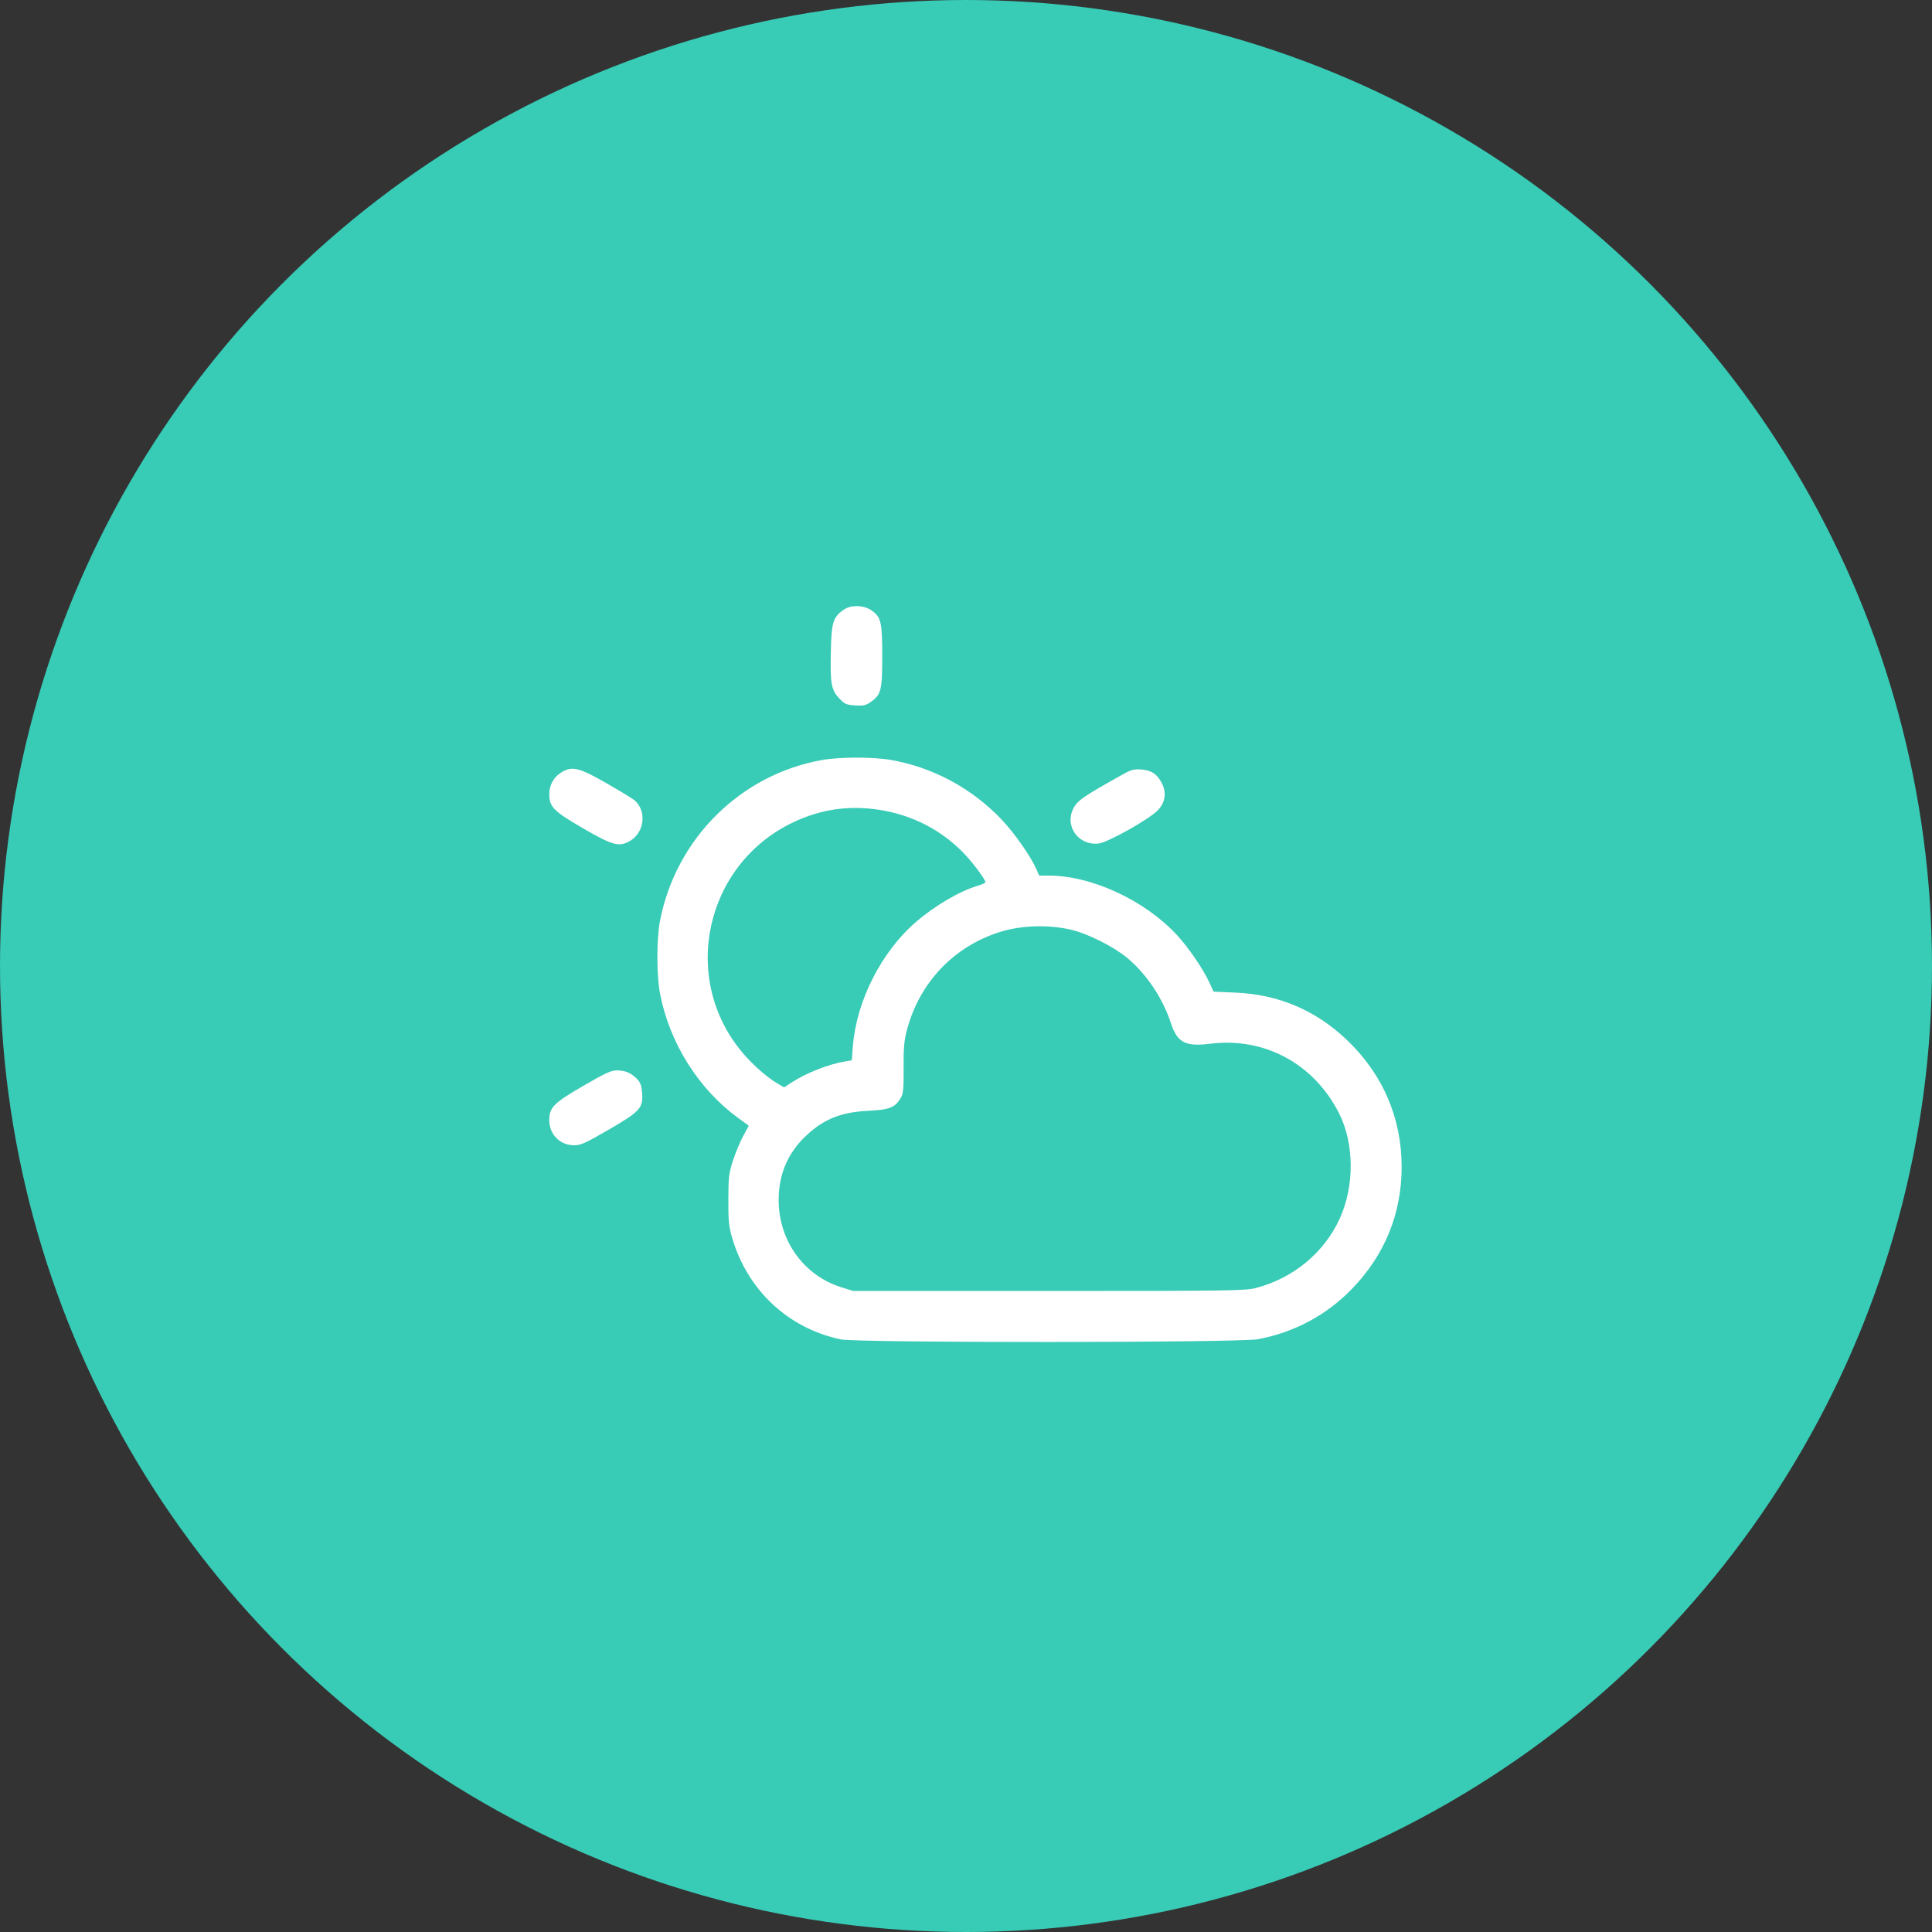
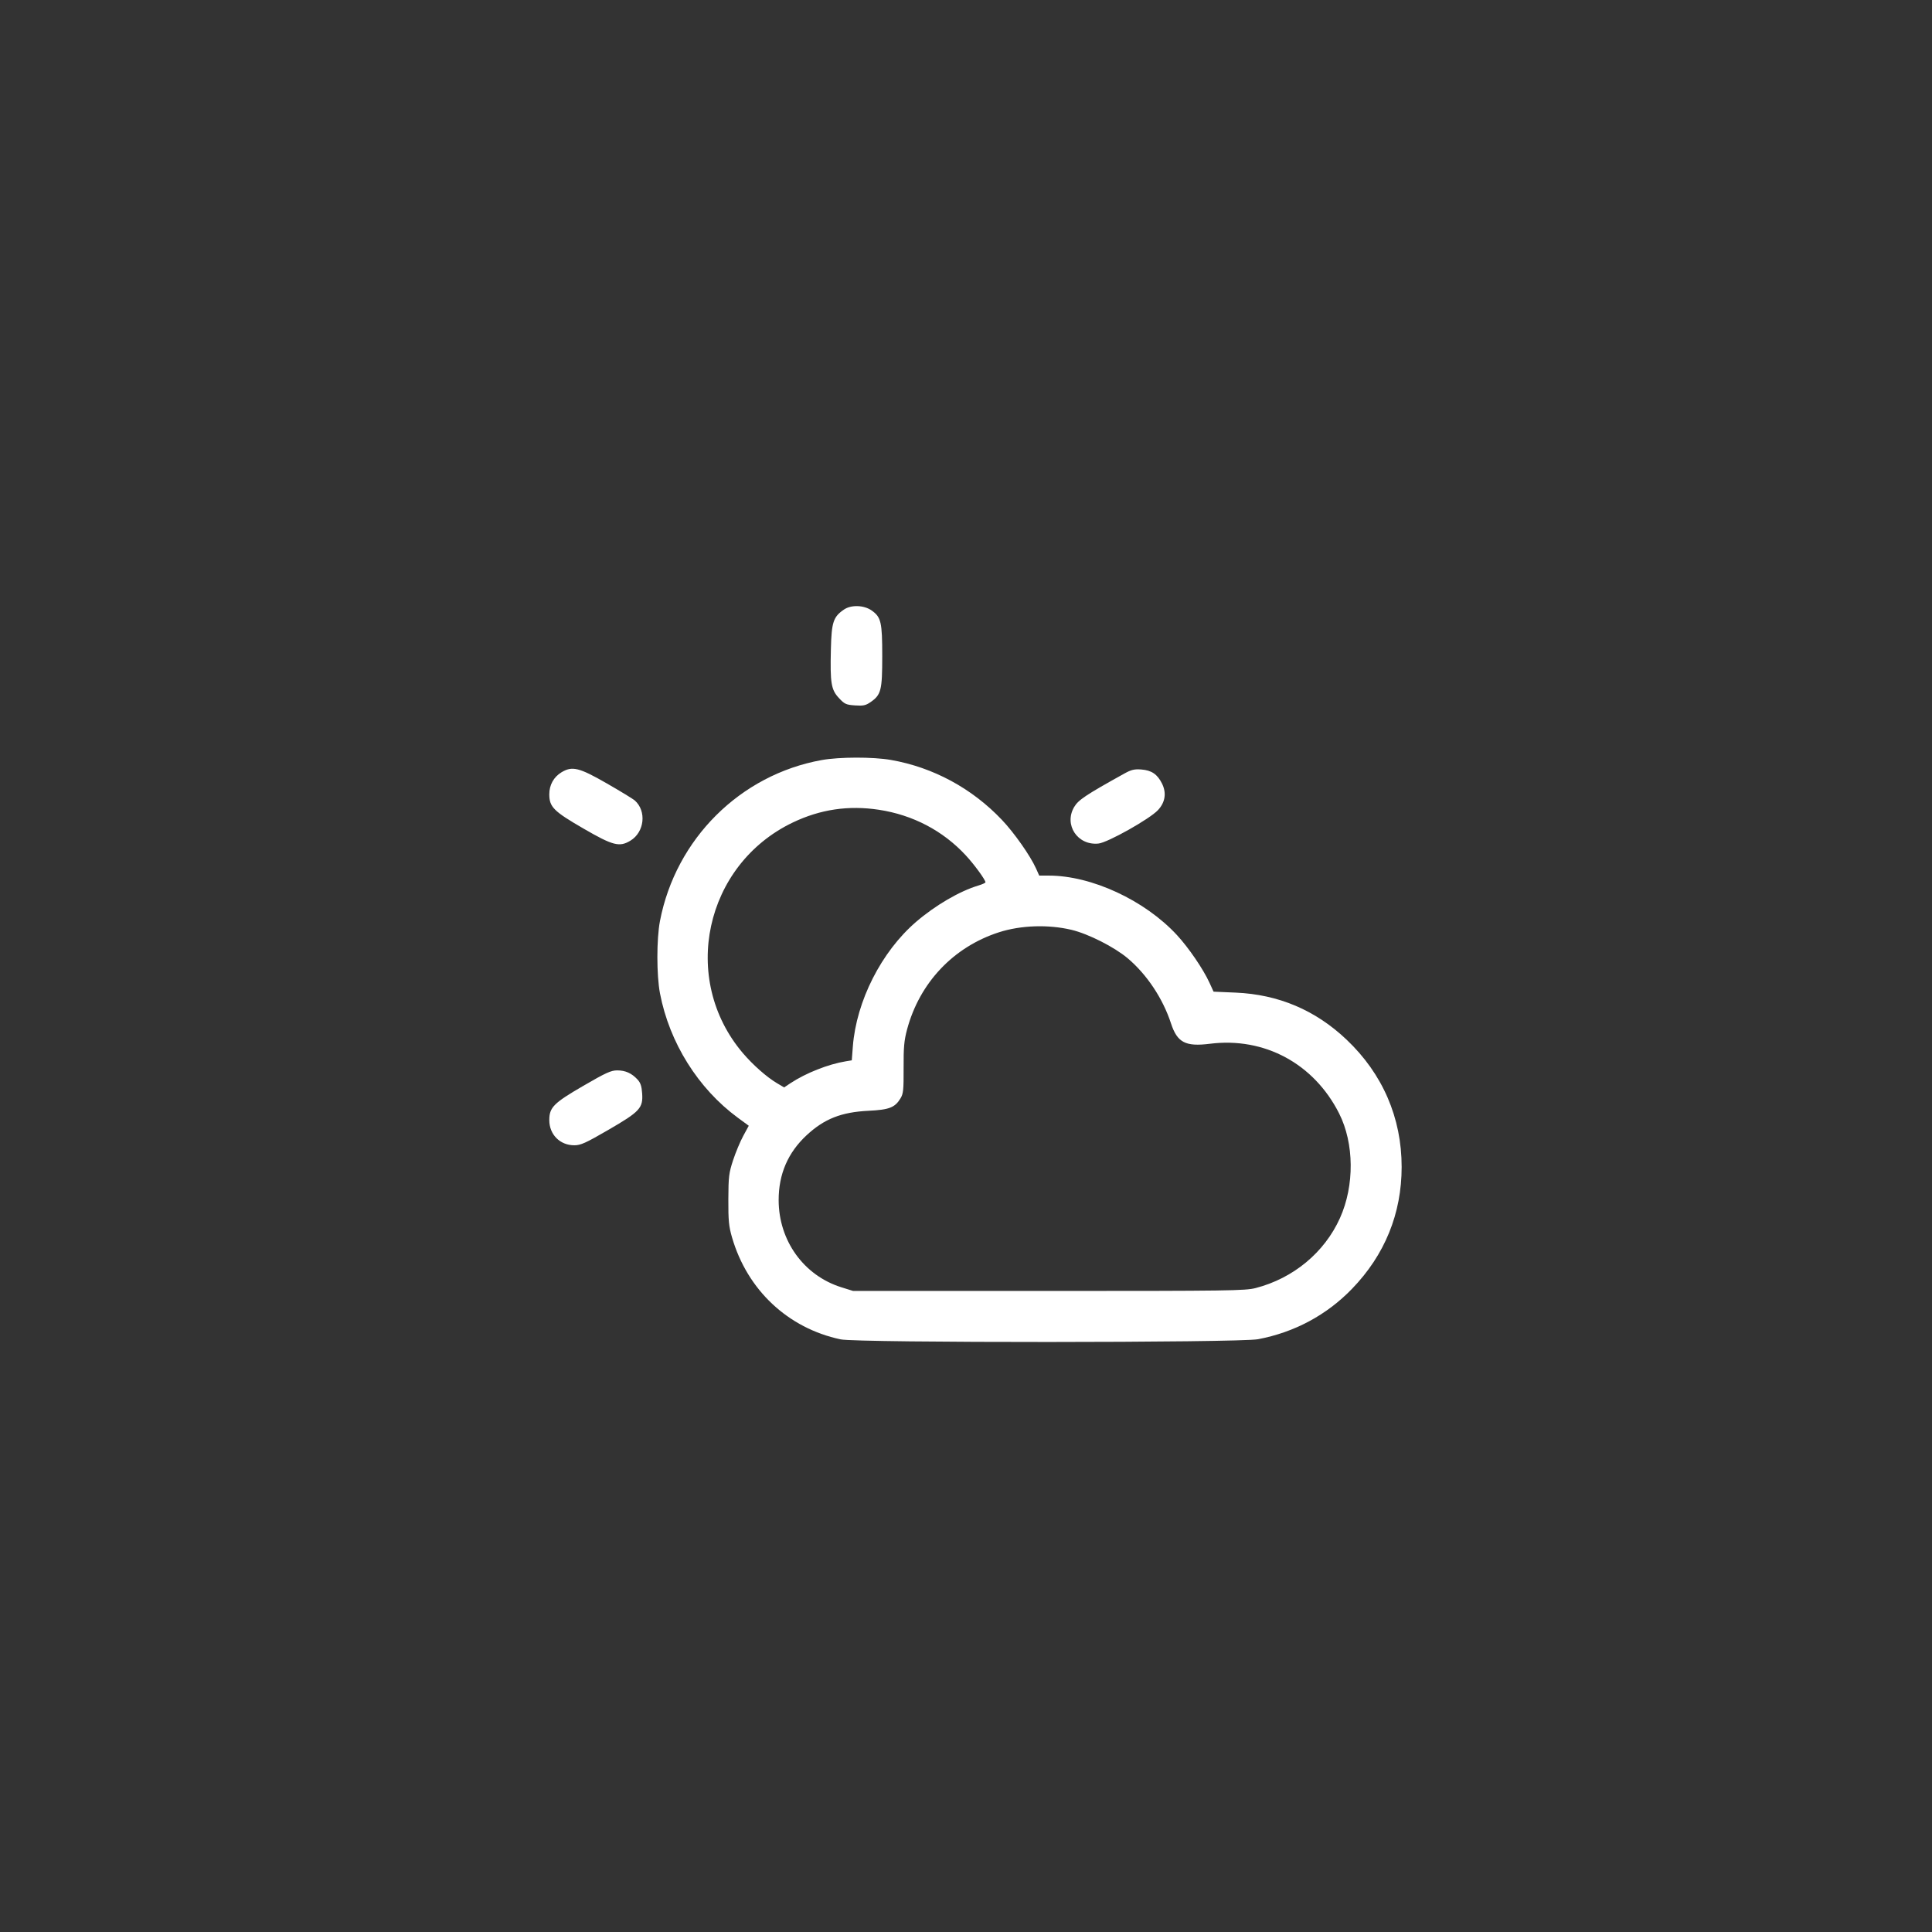
<svg xmlns="http://www.w3.org/2000/svg" width="102" height="102" viewBox="0 0 102 102" fill="none">
  <rect x="0" y="0" width="102" height="102" fill="#333333" stroke="none" />
-   <circle cx="51" cy="51" r="51" fill="#38CBB6" />
  <path fill-rule="evenodd" clip-rule="evenodd" d="M44.561 32.179C43.994 32.565 43.901 32.844 43.867 34.265C43.823 36.066 43.88 36.413 44.288 36.85C44.59 37.174 44.666 37.209 45.137 37.242C45.573 37.272 45.703 37.245 45.954 37.073C46.519 36.684 46.578 36.452 46.578 34.64C46.578 32.849 46.517 32.585 46.026 32.235C45.619 31.945 44.943 31.92 44.561 32.179ZM43.378 40.128C39.078 40.905 35.677 44.29 34.843 48.624C34.66 49.575 34.661 51.489 34.844 52.446C35.344 55.053 36.859 57.471 38.956 59.012L39.531 59.434L39.239 59.972C39.078 60.268 38.837 60.846 38.702 61.257C38.481 61.935 38.458 62.126 38.453 63.322C38.449 64.44 38.478 64.745 38.646 65.325C39.452 68.105 41.598 70.121 44.381 70.712C45.27 70.902 65.419 70.894 66.419 70.704C68.342 70.339 70.038 69.43 71.378 68.045C73.11 66.255 74 64.07 74 61.608C74 59.012 72.996 56.692 71.089 54.885C69.448 53.329 67.497 52.502 65.234 52.405L64.07 52.355L63.853 51.88C63.525 51.164 62.754 50.034 62.14 49.37C60.441 47.53 57.633 46.227 55.369 46.227H54.866L54.699 45.854C54.399 45.184 53.547 43.969 52.892 43.281C51.31 41.615 49.264 40.511 47.035 40.121C46.089 39.956 44.314 39.959 43.378 40.128ZM29.636 40.778C29.233 41.024 29 41.444 29 41.93C29 42.603 29.224 42.829 30.805 43.744C32.361 44.646 32.707 44.735 33.285 44.382C34.027 43.93 34.146 42.821 33.513 42.26C33.424 42.18 32.758 41.775 32.034 41.359C30.571 40.518 30.207 40.43 29.636 40.778ZM59.361 40.839C57.318 41.973 56.93 42.232 56.71 42.606C56.157 43.547 56.892 44.65 57.994 44.535C58.483 44.484 60.7 43.238 61.136 42.769C61.519 42.357 61.594 41.864 61.35 41.371C61.105 40.875 60.796 40.666 60.251 40.625C59.888 40.598 59.723 40.638 59.361 40.839ZM46.402 42.752C48.199 43.026 49.785 43.858 50.99 45.16C51.438 45.643 52.027 46.45 52.027 46.58C52.027 46.613 51.859 46.689 51.654 46.751C50.667 47.045 49.379 47.797 48.363 48.671C46.533 50.246 45.211 52.852 45.026 55.248L44.97 55.98L44.653 56.032C43.725 56.184 42.543 56.652 41.73 57.189L41.398 57.41L41.021 57.187C40.483 56.869 39.751 56.223 39.22 55.599C35.891 51.686 37.2 45.65 41.86 43.422C43.311 42.728 44.802 42.508 46.402 42.752ZM56.576 49.092C57.463 49.305 58.831 49.998 59.536 50.592C60.548 51.445 61.395 52.719 61.823 54.031C62.153 55.041 62.586 55.268 63.874 55.106C66.754 54.743 69.367 56.151 70.698 58.782C71.497 60.364 71.516 62.59 70.745 64.305C69.927 66.125 68.279 67.491 66.286 68.004C65.741 68.144 64.873 68.156 55.367 68.156H45.04L44.414 67.96C42.434 67.337 41.114 65.502 41.109 63.366C41.106 61.992 41.596 60.853 42.588 59.932C43.517 59.07 44.419 58.714 45.849 58.644C46.947 58.59 47.246 58.475 47.541 57.99C47.691 57.744 47.711 57.547 47.706 56.385C47.7 55.297 47.733 54.935 47.887 54.357C48.547 51.886 50.334 49.995 52.742 49.219C53.898 48.847 55.35 48.799 56.576 49.092ZM30.801 57.324C29.224 58.239 29 58.466 29 59.139C29.001 59.898 29.564 60.465 30.318 60.465C30.657 60.466 30.913 60.35 32.117 59.653C33.786 58.685 33.956 58.501 33.902 57.72C33.875 57.339 33.815 57.16 33.652 56.987C33.343 56.656 33.017 56.511 32.582 56.511C32.261 56.511 31.981 56.638 30.801 57.324Z" fill="white" />
</svg>